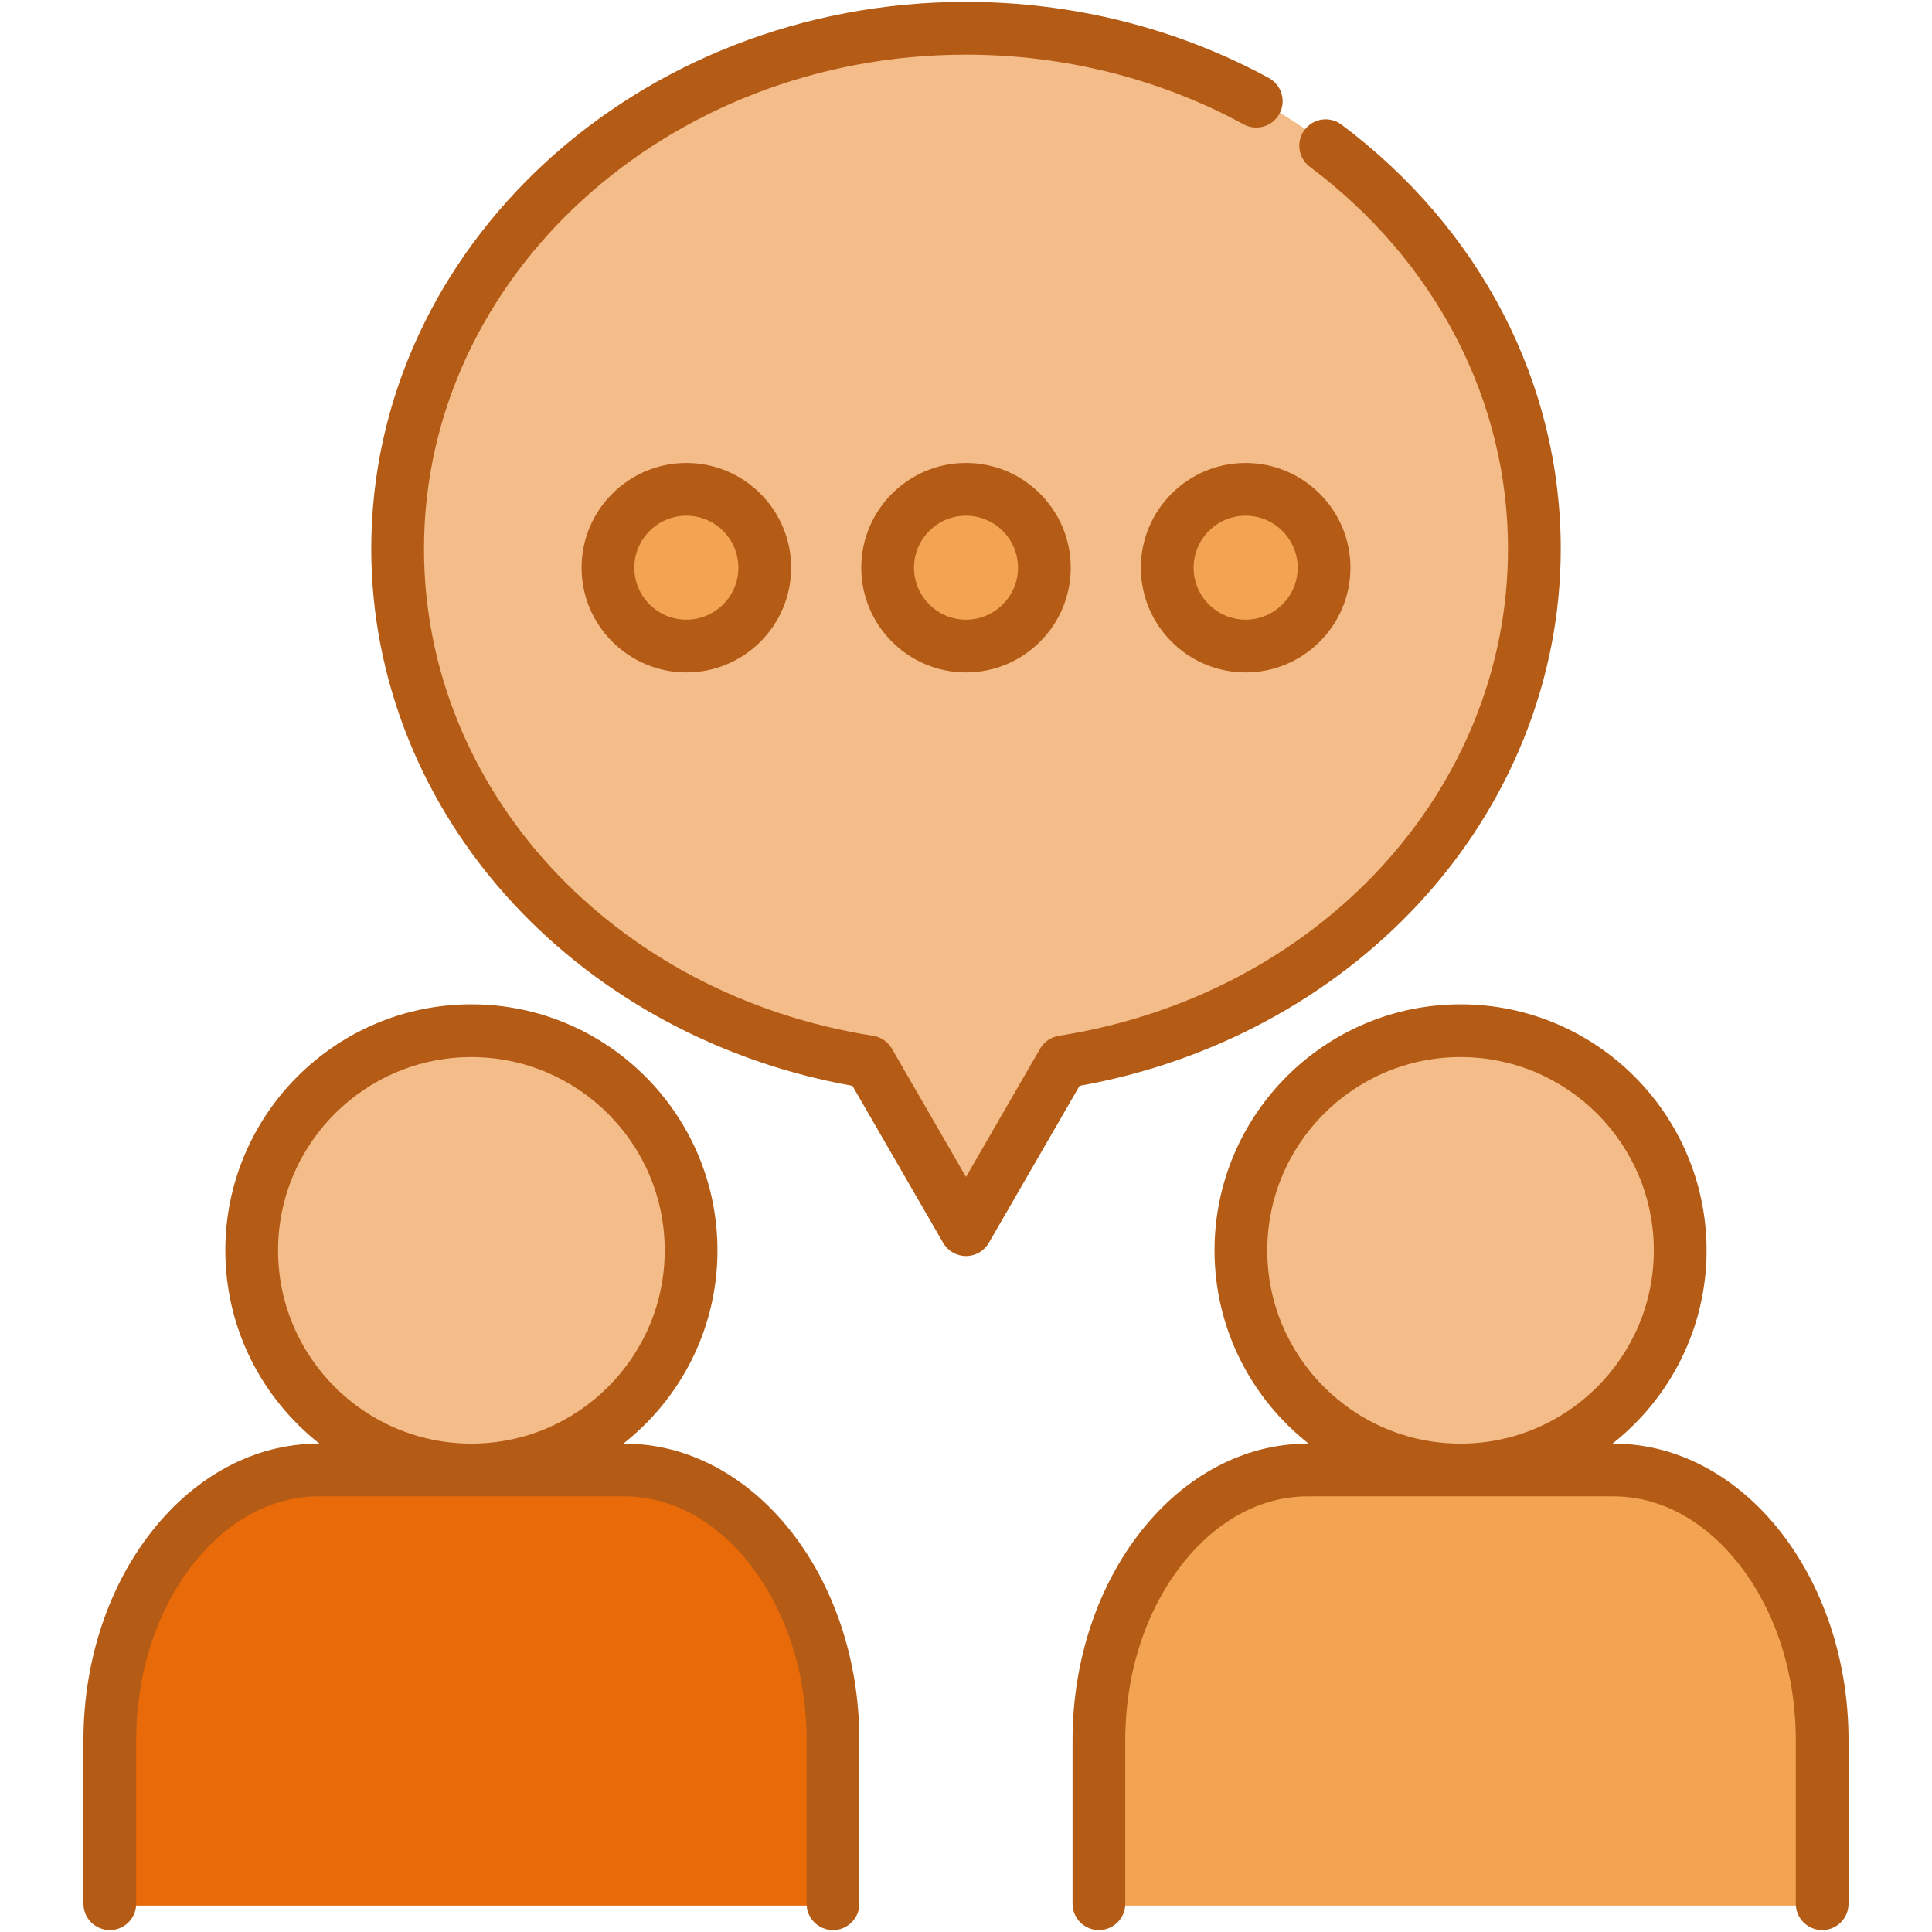
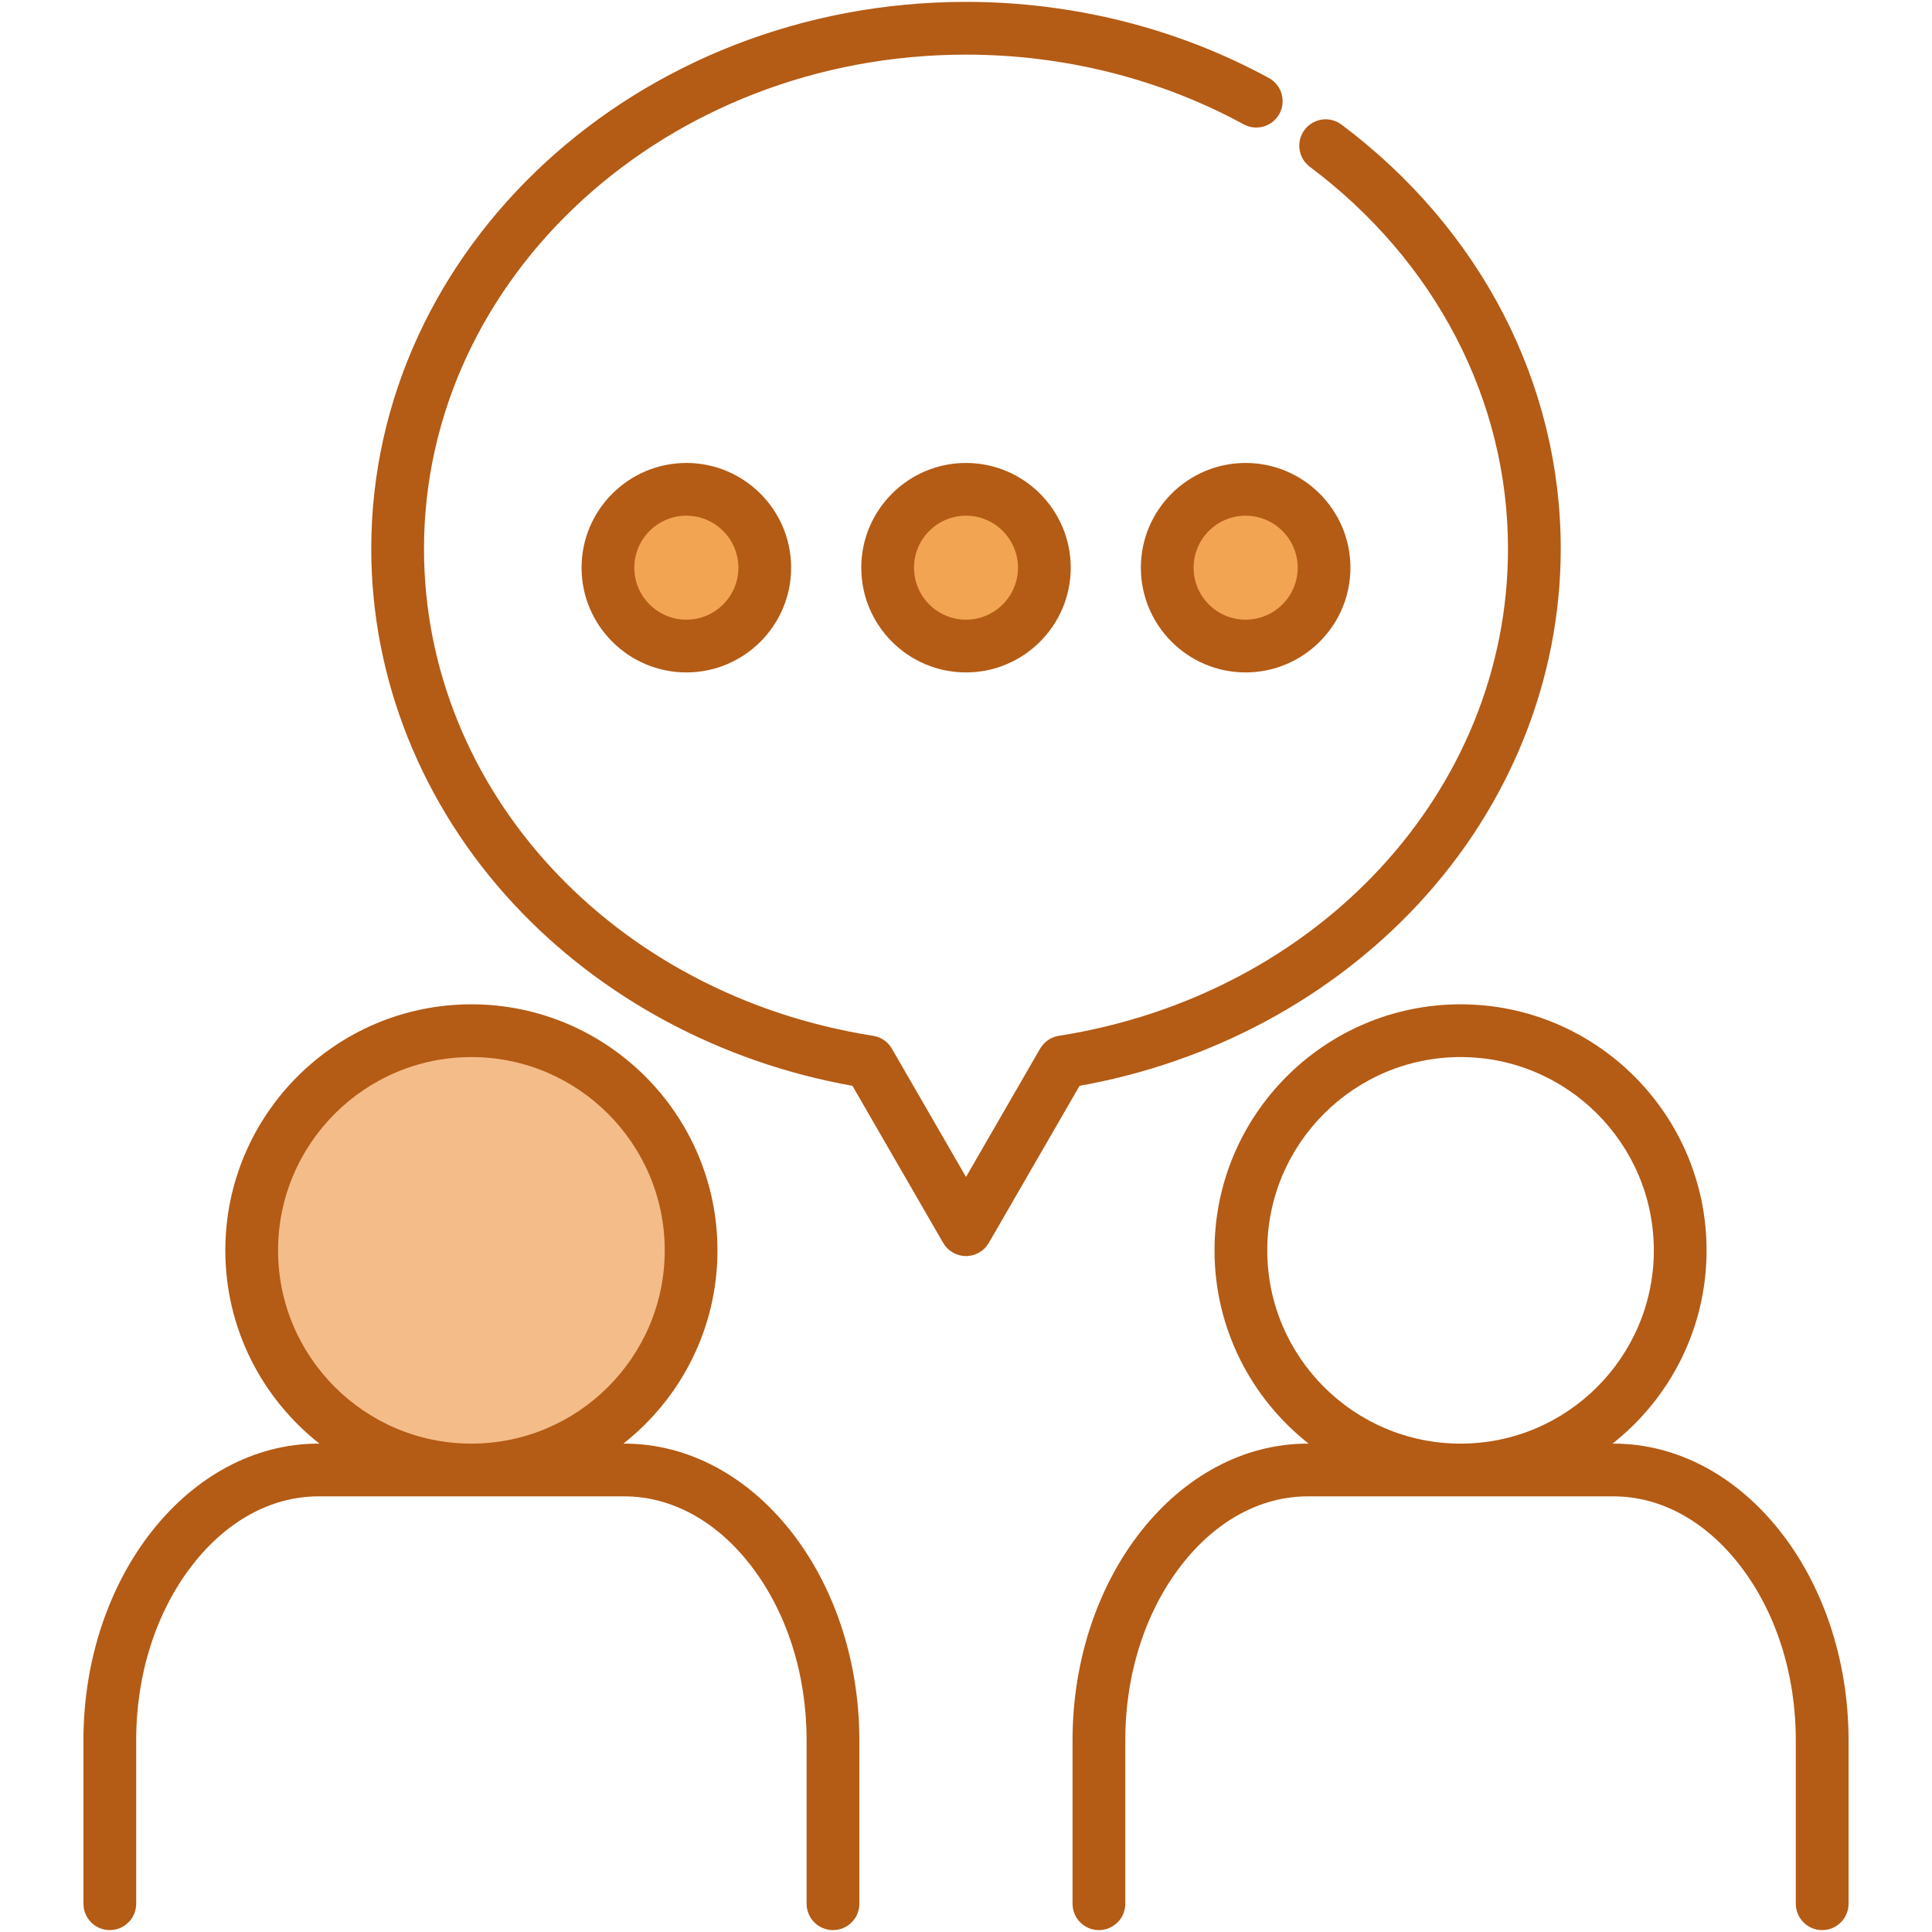
<svg xmlns="http://www.w3.org/2000/svg" id="Layer_1" enable-background="new 0 0 512 512" viewBox="0 0 512 512">
  <g>
-     <path d="m483.339 505.009v-43.427c0-39.458-24.945-71.745-55.417-71.745h-81.184c-30.501 0-55.446 32.287-55.446 71.745v43.427z" fill="#f2a453" />
-   </g>
+     </g>
  <g>
-     <path d="m387.329 389.839c32.117 0 58.309-26.22 58.309-58.337s-26.192-58.337-58.309-58.337c-32.145 0-58.337 26.22-58.337 58.337s26.192 58.337 58.337 58.337z" fill="#f4bc89" />
-   </g>
+     </g>
  <g>
-     <path d="m220.68 505.009v-43.427c0-39.458-24.917-71.745-55.417-71.745h-81.184c-30.473 0-55.417 32.287-55.417 71.745v43.427z" fill="#e96a08" />
-   </g>
+     </g>
  <g>
    <path d="m124.671 389.839c32.117 0 58.337-26.22 58.337-58.337s-26.22-58.337-58.337-58.337c-32.116 0-58.337 26.22-58.337 58.337s26.22 58.337 58.337 58.337z" fill="#f4bc89" />
  </g>
  <g>
-     <path d="m256 6.991c83.339 0 150.917 61.909 150.917 138.246 0 68.287-54.085 125.008-125.178 136.205l-25.739 44.561-25.738-44.561c-71.093-11.197-125.178-67.918-125.178-136.205-.001-76.338 67.549-138.246 150.916-138.246z" fill="#f4bc89" />
-   </g>
+     </g>
  <path d="m202.567 150.225c0 11.48-9.354 20.806-20.807 20.806-11.48 0-20.834-9.326-20.834-20.806 0-11.452 9.354-20.807 20.834-20.807 11.452.001 20.807 9.355 20.807 20.807zm53.433-20.806c-11.451 0-20.806 9.354-20.806 20.807 0 11.48 9.354 20.806 20.806 20.806s20.807-9.326 20.807-20.806c-.001-11.453-9.355-20.807-20.807-20.807zm74.24 0c-11.452 0-20.807 9.354-20.807 20.807 0 11.48 9.354 20.806 20.807 20.806 11.479 0 20.834-9.326 20.834-20.806 0-11.453-9.355-20.807-20.834-20.807z" fill="#f2a453" />
  <path d="m286.093 287.753-24.042 41.623c-1.249 2.162-3.555 3.493-6.051 3.493s-4.802-1.331-6.051-3.493l-24.042-41.623c-34.822-6.202-66.602-23.236-89.791-48.196-24.329-26.187-37.727-59.613-37.727-94.119 0-79.919 70.704-144.938 157.611-144.938 28.303 0 56.06 6.977 80.27 20.176 3.388 1.848 4.637 6.092 2.79 9.481s-6.094 4.637-9.481 2.79c-22.164-12.083-47.607-18.47-73.579-18.47-79.2 0-143.635 58.748-143.635 130.96 0 63.923 50.061 118.204 119.033 129.066 2.085.328 3.909 1.58 4.964 3.407l19.638 33.998 19.638-33.997c1.055-1.827 2.879-3.08 4.964-3.407 68.972-10.863 119.033-65.143 119.033-129.066 0-39.322-19.14-76.221-52.512-101.237-3.089-2.315-3.715-6.695-1.401-9.783 2.317-3.09 6.697-3.714 9.783-1.401 36.927 27.681 58.107 68.655 58.107 112.42 0 34.506-13.399 67.931-37.728 94.119-23.189 24.96-54.969 41.993-89.791 48.197zm-58.356 173.444v43.314c0 3.86-3.129 6.988-6.988 6.988-3.86 0-6.988-3.129-6.988-6.988v-43.314c0-17.525-5.25-33.977-14.782-46.326-9.121-11.814-21.031-18.32-33.539-18.32h-81.028c-12.497 0-24.405 6.506-33.529 18.321-9.538 12.353-14.792 28.804-14.792 46.325v43.314c0 3.86-3.129 6.988-6.988 6.988s-6.988-3.129-6.988-6.988v-43.314c0-43.352 27.947-78.622 62.298-78.622h.236c-15.167-11.946-24.934-30.452-24.934-51.207 0-35.957 29.255-65.212 65.212-65.212s65.212 29.255 65.212 65.212c0 20.755-9.767 39.261-24.934 51.207h.235c34.351.001 62.297 35.27 62.297 78.622zm-102.811-78.621c28.252 0 51.235-22.971 51.235-51.207 0-28.252-22.984-51.235-51.235-51.235s-51.235 22.984-51.235 51.235c0 28.235 22.984 51.207 51.235 51.207zm364.959 78.621v43.314c0 3.86-3.129 6.988-6.988 6.988s-6.988-3.129-6.988-6.988v-43.314c0-17.521-5.253-33.972-14.793-46.325-9.124-11.815-21.031-18.321-33.529-18.321h-81.027c-12.51 0-24.426 6.507-33.554 18.322-9.541 12.351-14.795 28.802-14.795 46.324v43.314c0 3.86-3.129 6.988-6.988 6.988-3.86 0-6.988-3.129-6.988-6.988v-43.314c0-43.352 27.959-78.622 62.326-78.622h.236c-15.167-11.946-24.934-30.452-24.934-51.207 0-35.957 29.255-65.212 65.212-65.212 35.942 0 65.184 29.255 65.184 65.212 0 20.755-9.763 39.261-24.924 51.207h.253c34.351.001 62.297 35.27 62.297 78.622zm-102.81-78.621c28.236 0 51.207-22.971 51.207-51.207 0-28.252-22.971-51.235-51.207-51.235-28.252 0-51.235 22.984-51.235 51.235-.001 28.235 22.983 51.207 51.235 51.207zm-205.171-259.886c15.304 0 27.755 12.45 27.755 27.755s-12.45 27.755-27.755 27.755c-15.319 0-27.782-12.45-27.782-27.755s12.464-27.755 27.782-27.755zm0 13.977c-7.612 0-13.805 6.18-13.805 13.778s6.193 13.778 13.805 13.778c7.598 0 13.778-6.18 13.778-13.778s-6.18-13.778-13.778-13.778zm74.096-13.977c15.304 0 27.755 12.45 27.755 27.755s-12.45 27.755-27.755 27.755-27.755-12.45-27.755-27.755 12.451-27.755 27.755-27.755zm0 13.977c-7.598 0-13.778 6.18-13.778 13.778s6.18 13.778 13.778 13.778 13.778-6.18 13.778-13.778-6.18-13.778-13.778-13.778zm74.096-13.977c15.32 0 27.783 12.45 27.783 27.755s-12.463 27.755-27.783 27.755c-15.304 0-27.755-12.45-27.755-27.755s12.45-27.755 27.755-27.755zm0 13.977c-7.598 0-13.778 6.18-13.778 13.778s6.18 13.778 13.778 13.778c7.613 0 13.806-6.18 13.806-13.778s-6.193-13.778-13.806-13.778z" fill="#b45b15" />
</svg>